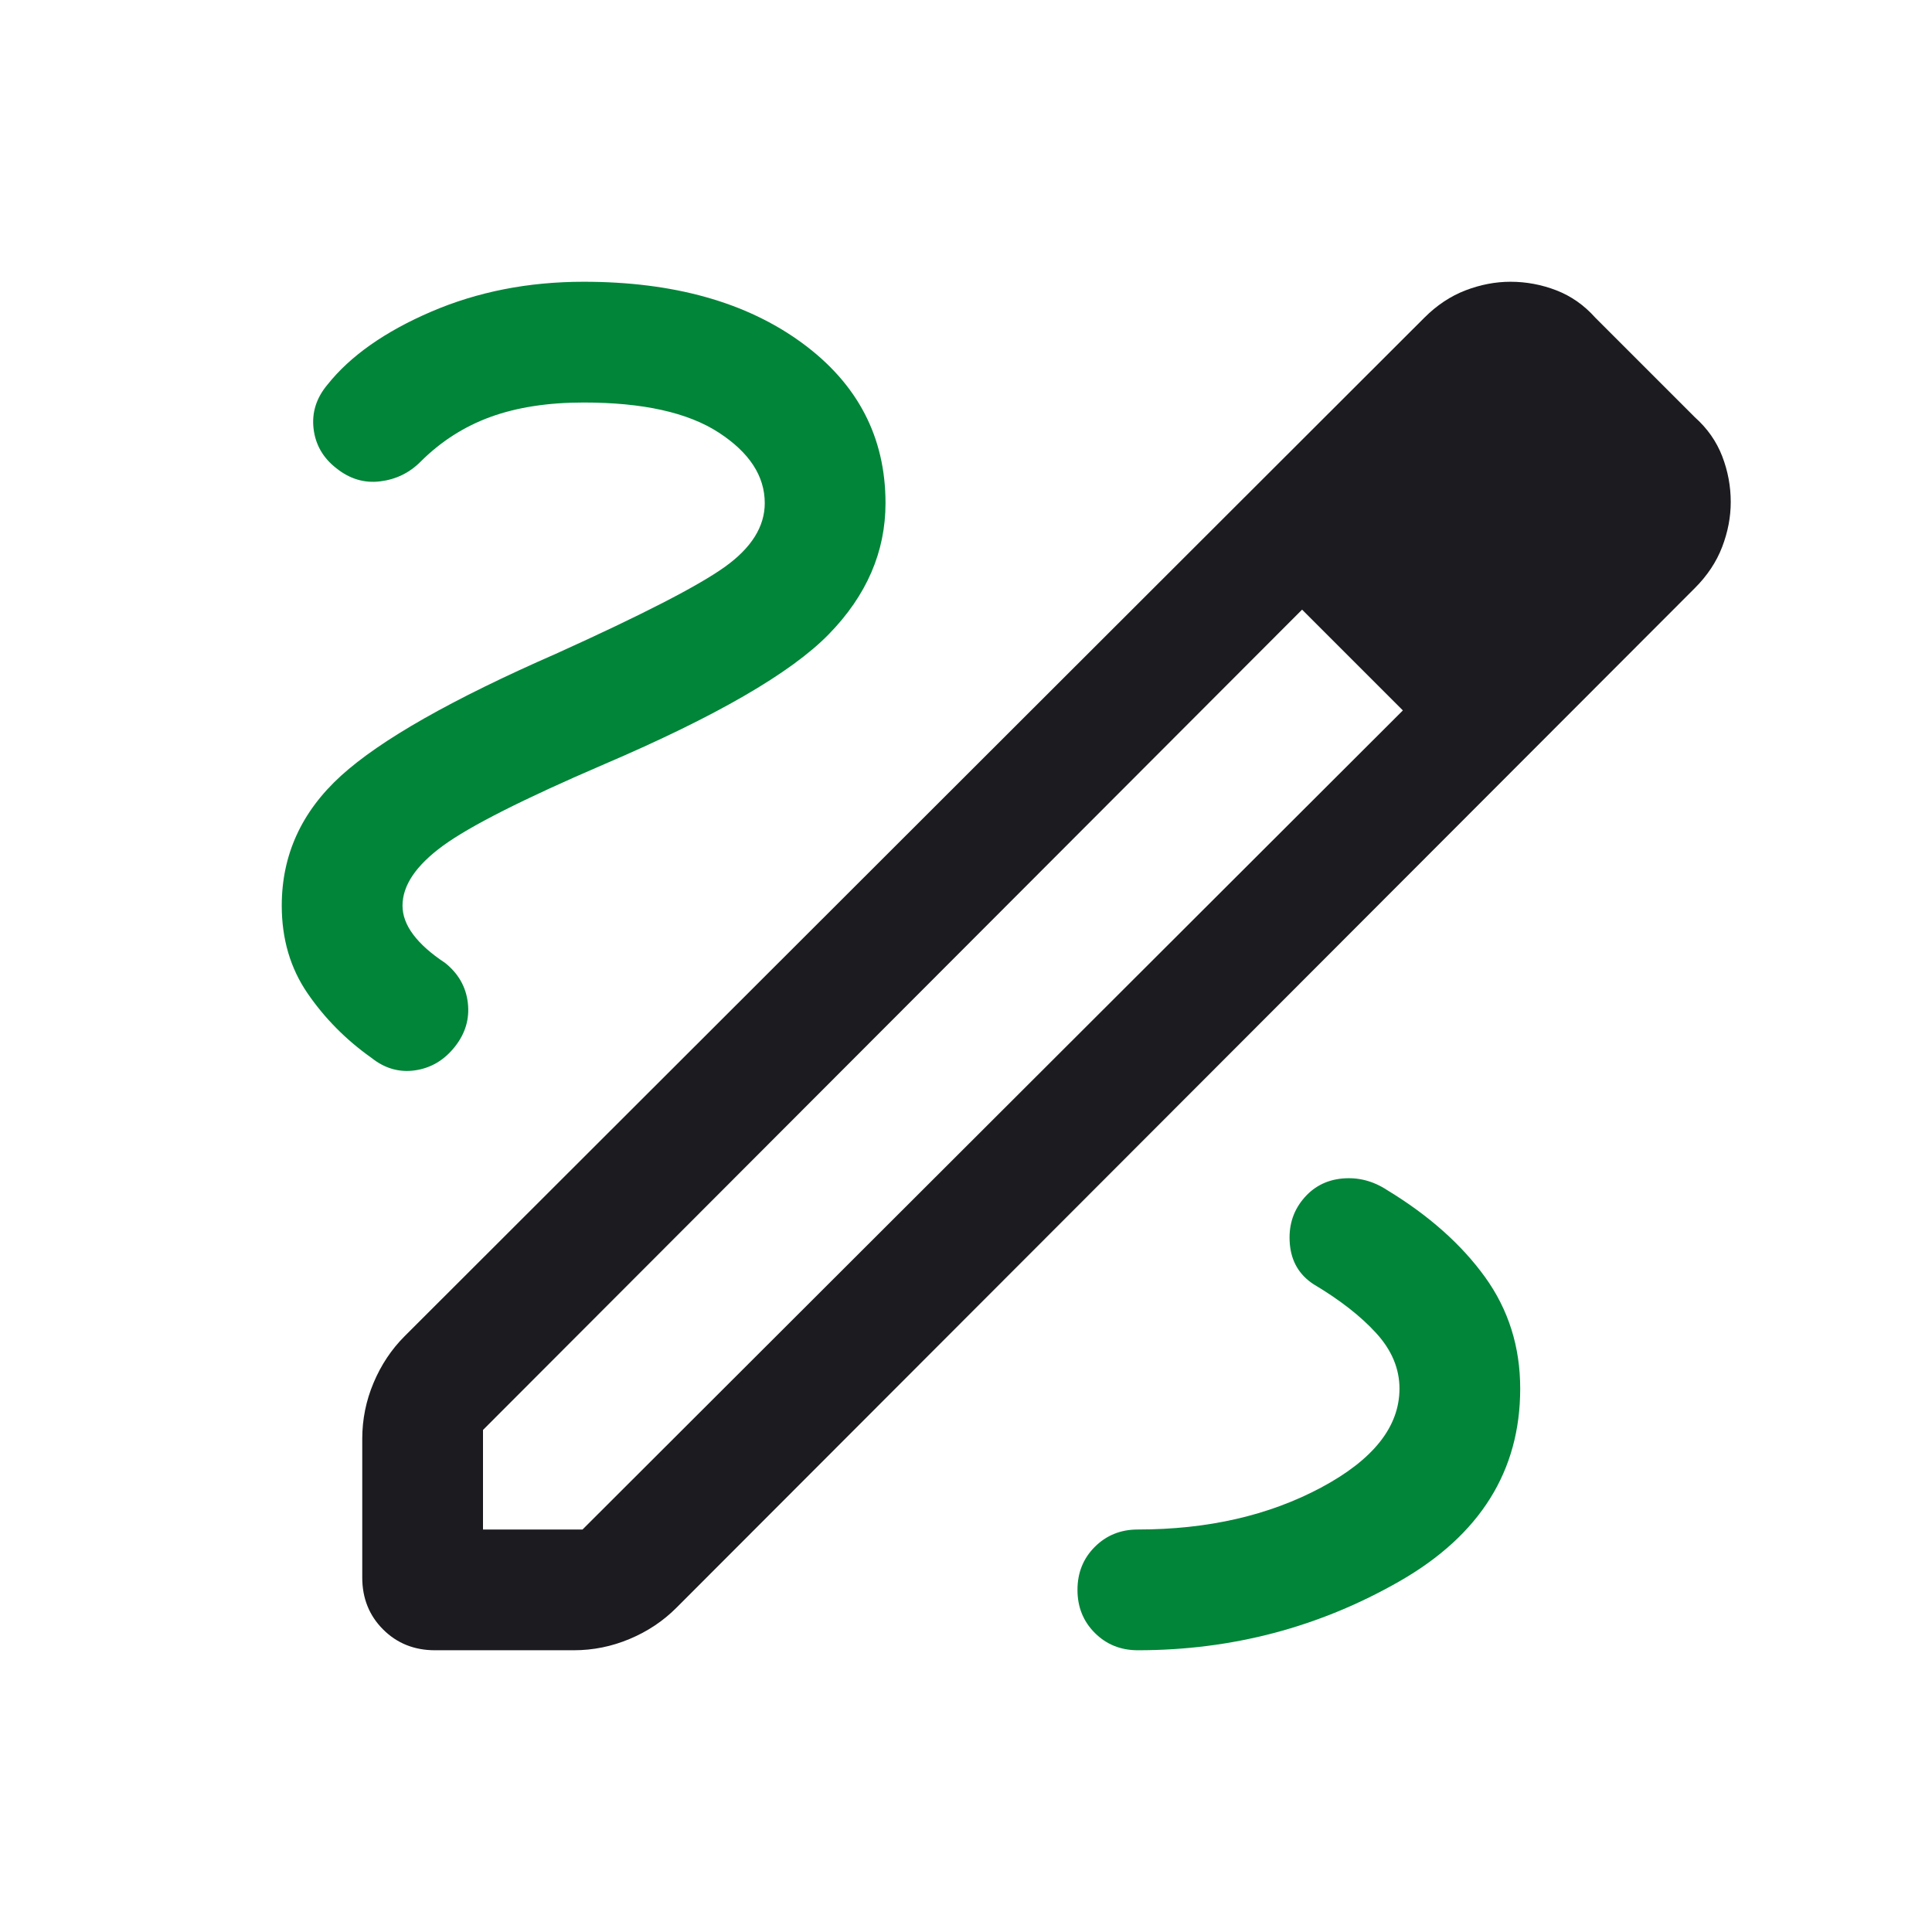
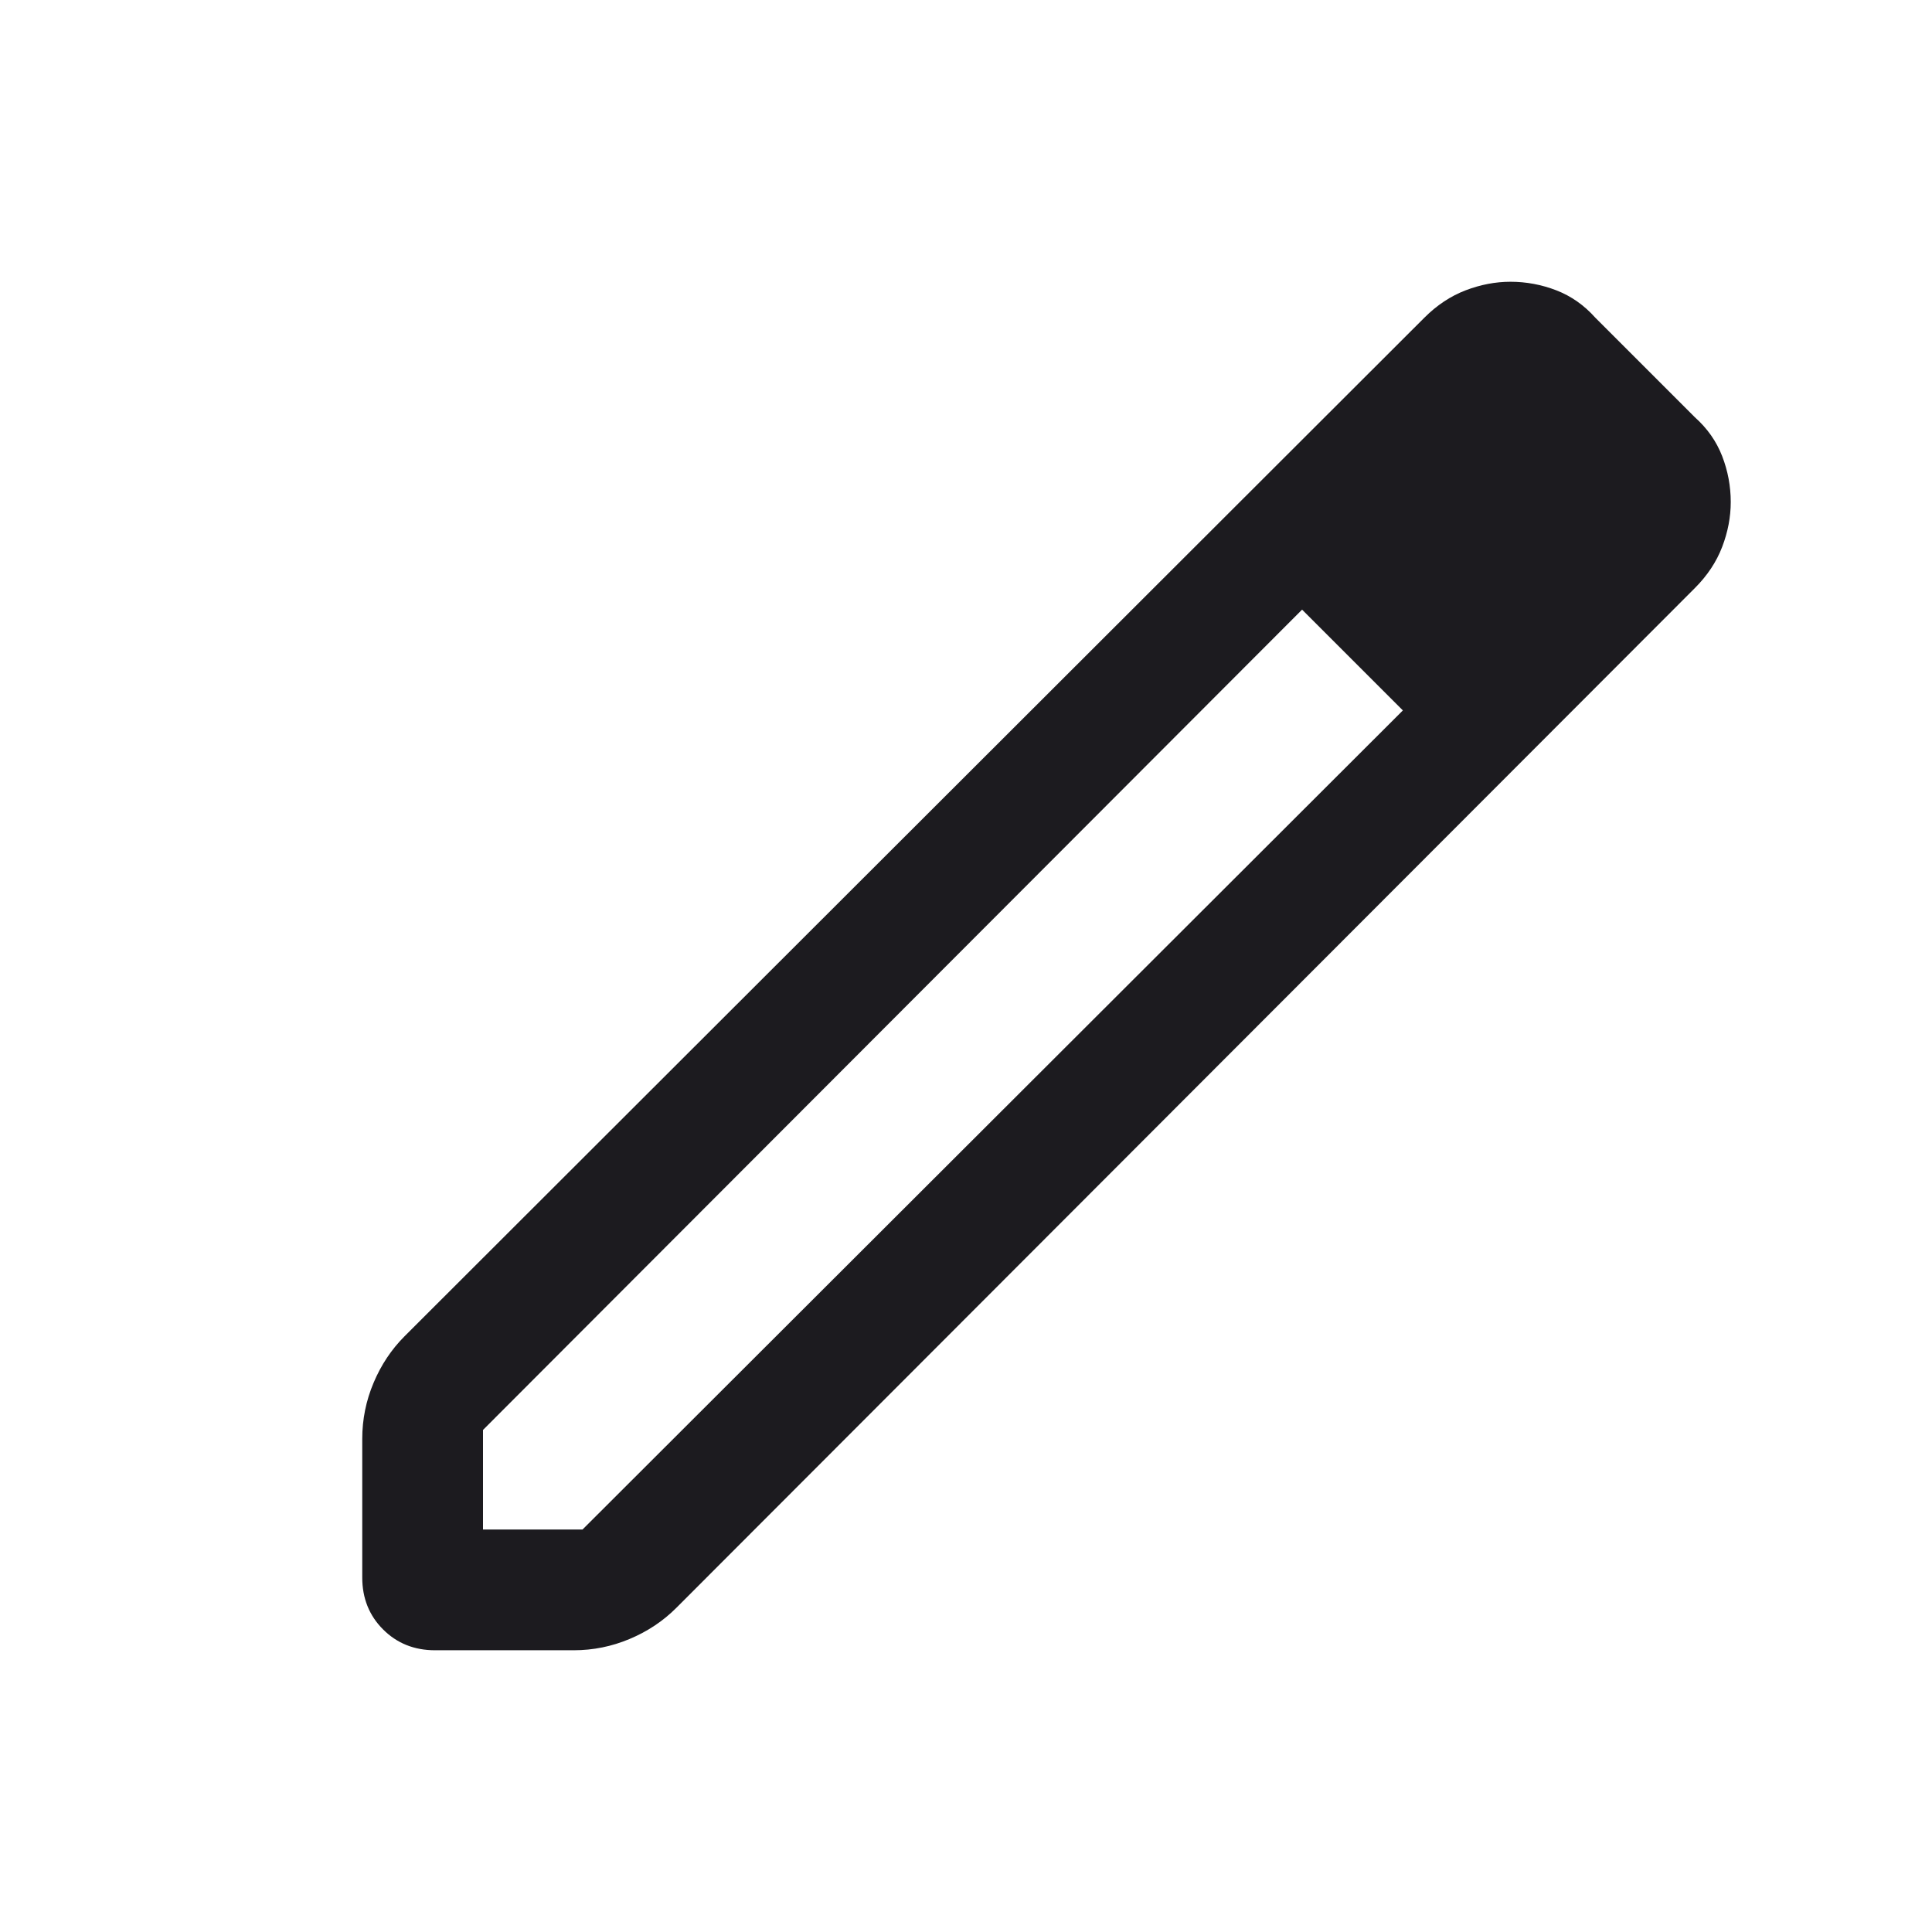
<svg xmlns="http://www.w3.org/2000/svg" width="160" height="160" viewBox="0 0 160 160" fill="none">
  <mask id="mask0_1822_52" style="mask-type:alpha" maskUnits="userSpaceOnUse" x="0" y="0" width="160" height="160">
-     <path d="M0 0H160V160H0V0Z" fill="#D9D9D9" />
-   </mask>
+     </mask>
  <g mask="url(#mask0_1822_52)">
-     <path d="M94.232 136.667C102.027 136.667 109.253 134.761 115.911 130.949C122.568 127.136 125.897 121.82 125.897 115C125.897 111.53 124.923 108.447 122.976 105.75C121.027 103.054 118.33 100.658 114.886 98.564C113.715 97.795 112.465 97.474 111.136 97.602C109.807 97.731 108.723 98.312 107.886 99.347C107.048 100.38 106.693 101.613 106.821 103.045C106.95 104.476 107.6 105.577 108.771 106.347C110.967 107.653 112.705 109.01 113.982 110.417C115.26 111.822 115.899 113.35 115.899 115C115.899 118.154 113.732 120.886 109.399 123.199C105.066 125.511 100.01 126.667 94.232 126.667C92.813 126.667 91.625 127.146 90.667 128.104C89.711 129.06 89.232 130.248 89.232 131.667C89.232 133.086 89.711 134.274 90.667 135.23C91.625 136.188 92.813 136.667 94.232 136.667ZM63.334 41.667C63.334 43.607 62.233 45.366 60.032 46.944C57.832 48.52 53.168 50.92 46.039 54.142C37.449 57.902 31.517 61.269 28.244 64.243C24.971 67.218 23.334 70.803 23.334 75C23.334 77.761 24.043 80.178 25.462 82.25C26.881 84.322 28.646 86.107 30.757 87.603C31.86 88.484 33.065 88.83 34.372 88.642C35.68 88.453 36.774 87.807 37.654 86.705C38.535 85.603 38.898 84.387 38.744 83.058C38.591 81.73 37.962 80.625 36.859 79.743C35.697 78.975 34.819 78.195 34.226 77.403C33.631 76.614 33.334 75.812 33.334 75C33.334 73.325 34.452 71.671 36.687 70.038C38.922 68.406 43.368 66.159 50.026 63.295C59.291 59.33 65.492 55.742 68.629 52.532C71.766 49.323 73.334 45.701 73.334 41.667C73.334 36.197 71.028 31.774 66.417 28.398C61.806 25.022 55.778 23.334 48.334 23.334C43.762 23.334 39.557 24.159 35.719 25.808C31.881 27.457 29.013 29.475 27.116 31.86C26.193 32.962 25.811 34.178 25.969 35.507C26.127 36.836 26.757 37.927 27.861 38.782C28.963 39.663 30.168 40.024 31.476 39.865C32.783 39.707 33.898 39.167 34.821 38.243C36.505 36.56 38.441 35.321 40.629 34.525C42.817 33.731 45.385 33.334 48.334 33.334C53.232 33.334 56.956 34.16 59.507 35.813C62.058 37.468 63.334 39.419 63.334 41.667Z" fill="#008539" />
+     <path d="M94.232 136.667C102.027 136.667 109.253 134.761 115.911 130.949C122.568 127.136 125.897 121.82 125.897 115C125.897 111.53 124.923 108.447 122.976 105.75C121.027 103.054 118.33 100.658 114.886 98.564C113.715 97.795 112.465 97.474 111.136 97.602C109.807 97.731 108.723 98.312 107.886 99.347C107.048 100.38 106.693 101.613 106.821 103.045C106.95 104.476 107.6 105.577 108.771 106.347C110.967 107.653 112.705 109.01 113.982 110.417C115.26 111.822 115.899 113.35 115.899 115C115.899 118.154 113.732 120.886 109.399 123.199C105.066 125.511 100.01 126.667 94.232 126.667C92.813 126.667 91.625 127.146 90.667 128.104C89.711 129.06 89.232 130.248 89.232 131.667C89.232 133.086 89.711 134.274 90.667 135.23C91.625 136.188 92.813 136.667 94.232 136.667ZC63.334 43.607 62.233 45.366 60.032 46.944C57.832 48.52 53.168 50.92 46.039 54.142C37.449 57.902 31.517 61.269 28.244 64.243C24.971 67.218 23.334 70.803 23.334 75C23.334 77.761 24.043 80.178 25.462 82.25C26.881 84.322 28.646 86.107 30.757 87.603C31.86 88.484 33.065 88.83 34.372 88.642C35.68 88.453 36.774 87.807 37.654 86.705C38.535 85.603 38.898 84.387 38.744 83.058C38.591 81.73 37.962 80.625 36.859 79.743C35.697 78.975 34.819 78.195 34.226 77.403C33.631 76.614 33.334 75.812 33.334 75C33.334 73.325 34.452 71.671 36.687 70.038C38.922 68.406 43.368 66.159 50.026 63.295C59.291 59.33 65.492 55.742 68.629 52.532C71.766 49.323 73.334 45.701 73.334 41.667C73.334 36.197 71.028 31.774 66.417 28.398C61.806 25.022 55.778 23.334 48.334 23.334C43.762 23.334 39.557 24.159 35.719 25.808C31.881 27.457 29.013 29.475 27.116 31.86C26.193 32.962 25.811 34.178 25.969 35.507C26.127 36.836 26.757 37.927 27.861 38.782C28.963 39.663 30.168 40.024 31.476 39.865C32.783 39.707 33.898 39.167 34.821 38.243C36.505 36.56 38.441 35.321 40.629 34.525C42.817 33.731 45.385 33.334 48.334 33.334C53.232 33.334 56.956 34.16 59.507 35.813C62.058 37.468 63.334 39.419 63.334 41.667Z" fill="#008539" />
  </g>
  <mask id="mask1_1822_52" style="mask-type:alpha" maskUnits="userSpaceOnUse" x="0" y="0" width="160" height="160">
    <rect width="160" height="160" fill="#D9D9D9" />
  </mask>
  <g mask="url(#mask1_1822_52)">
    <path d="M36.027 136.667C34.308 136.667 32.874 136.092 31.725 134.942C30.575 133.793 30 132.359 30 130.64V119.154C30 117.547 30.312 116.002 30.937 114.52C31.56 113.037 32.419 111.748 33.513 110.654L117.962 26.308C118.996 25.274 120.133 24.52 121.372 24.045C122.612 23.571 123.851 23.334 125.09 23.334C126.398 23.334 127.665 23.571 128.892 24.045C130.117 24.52 131.192 25.274 132.115 26.308L140.358 34.552C141.393 35.475 142.147 36.55 142.622 37.775C143.096 39.002 143.333 40.269 143.333 41.577C143.333 42.816 143.096 44.055 142.622 45.295C142.147 46.534 141.393 47.671 140.358 48.705L56.013 133.153C54.919 134.248 53.63 135.107 52.147 135.73C50.664 136.355 49.12 136.667 47.513 136.667H36.027ZM40 126.667H48.243L116.18 58.834L112.09 54.577L107.833 50.487L40 118.423V126.667ZM112.09 54.577L107.833 50.487L116.18 58.834L112.09 54.577Z" fill="#1C1B1F" />
  </g>
</svg>